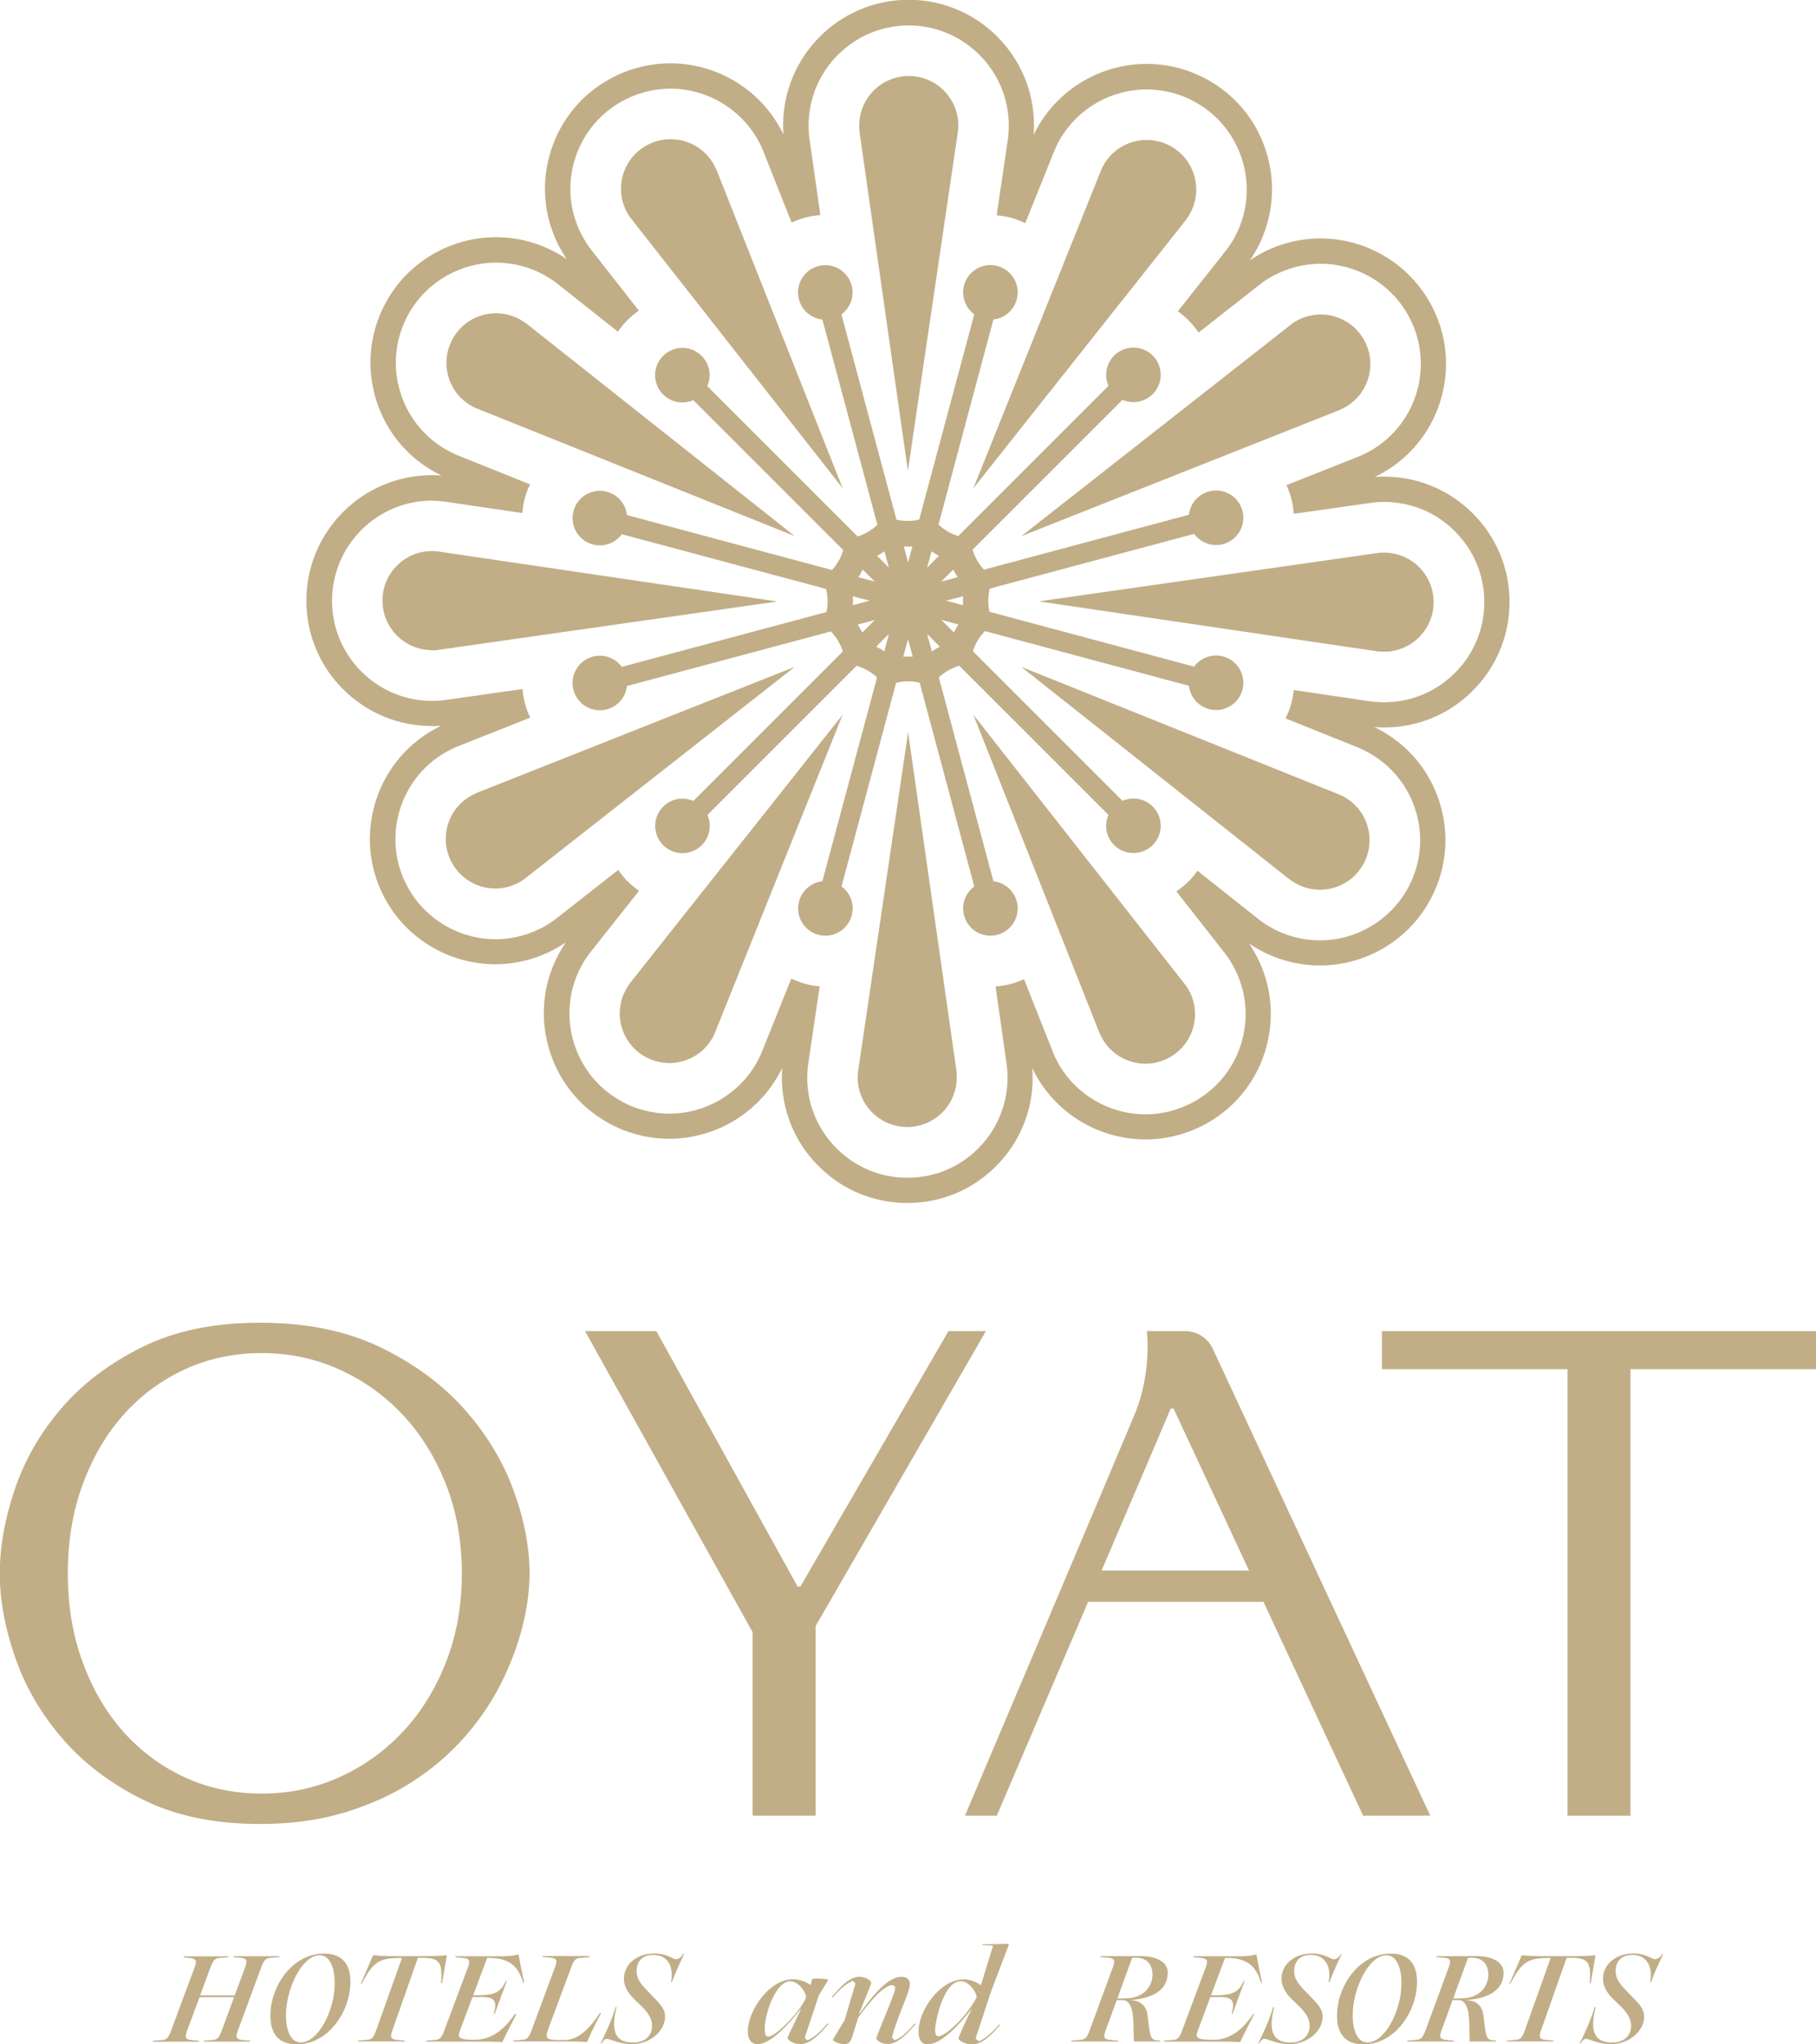
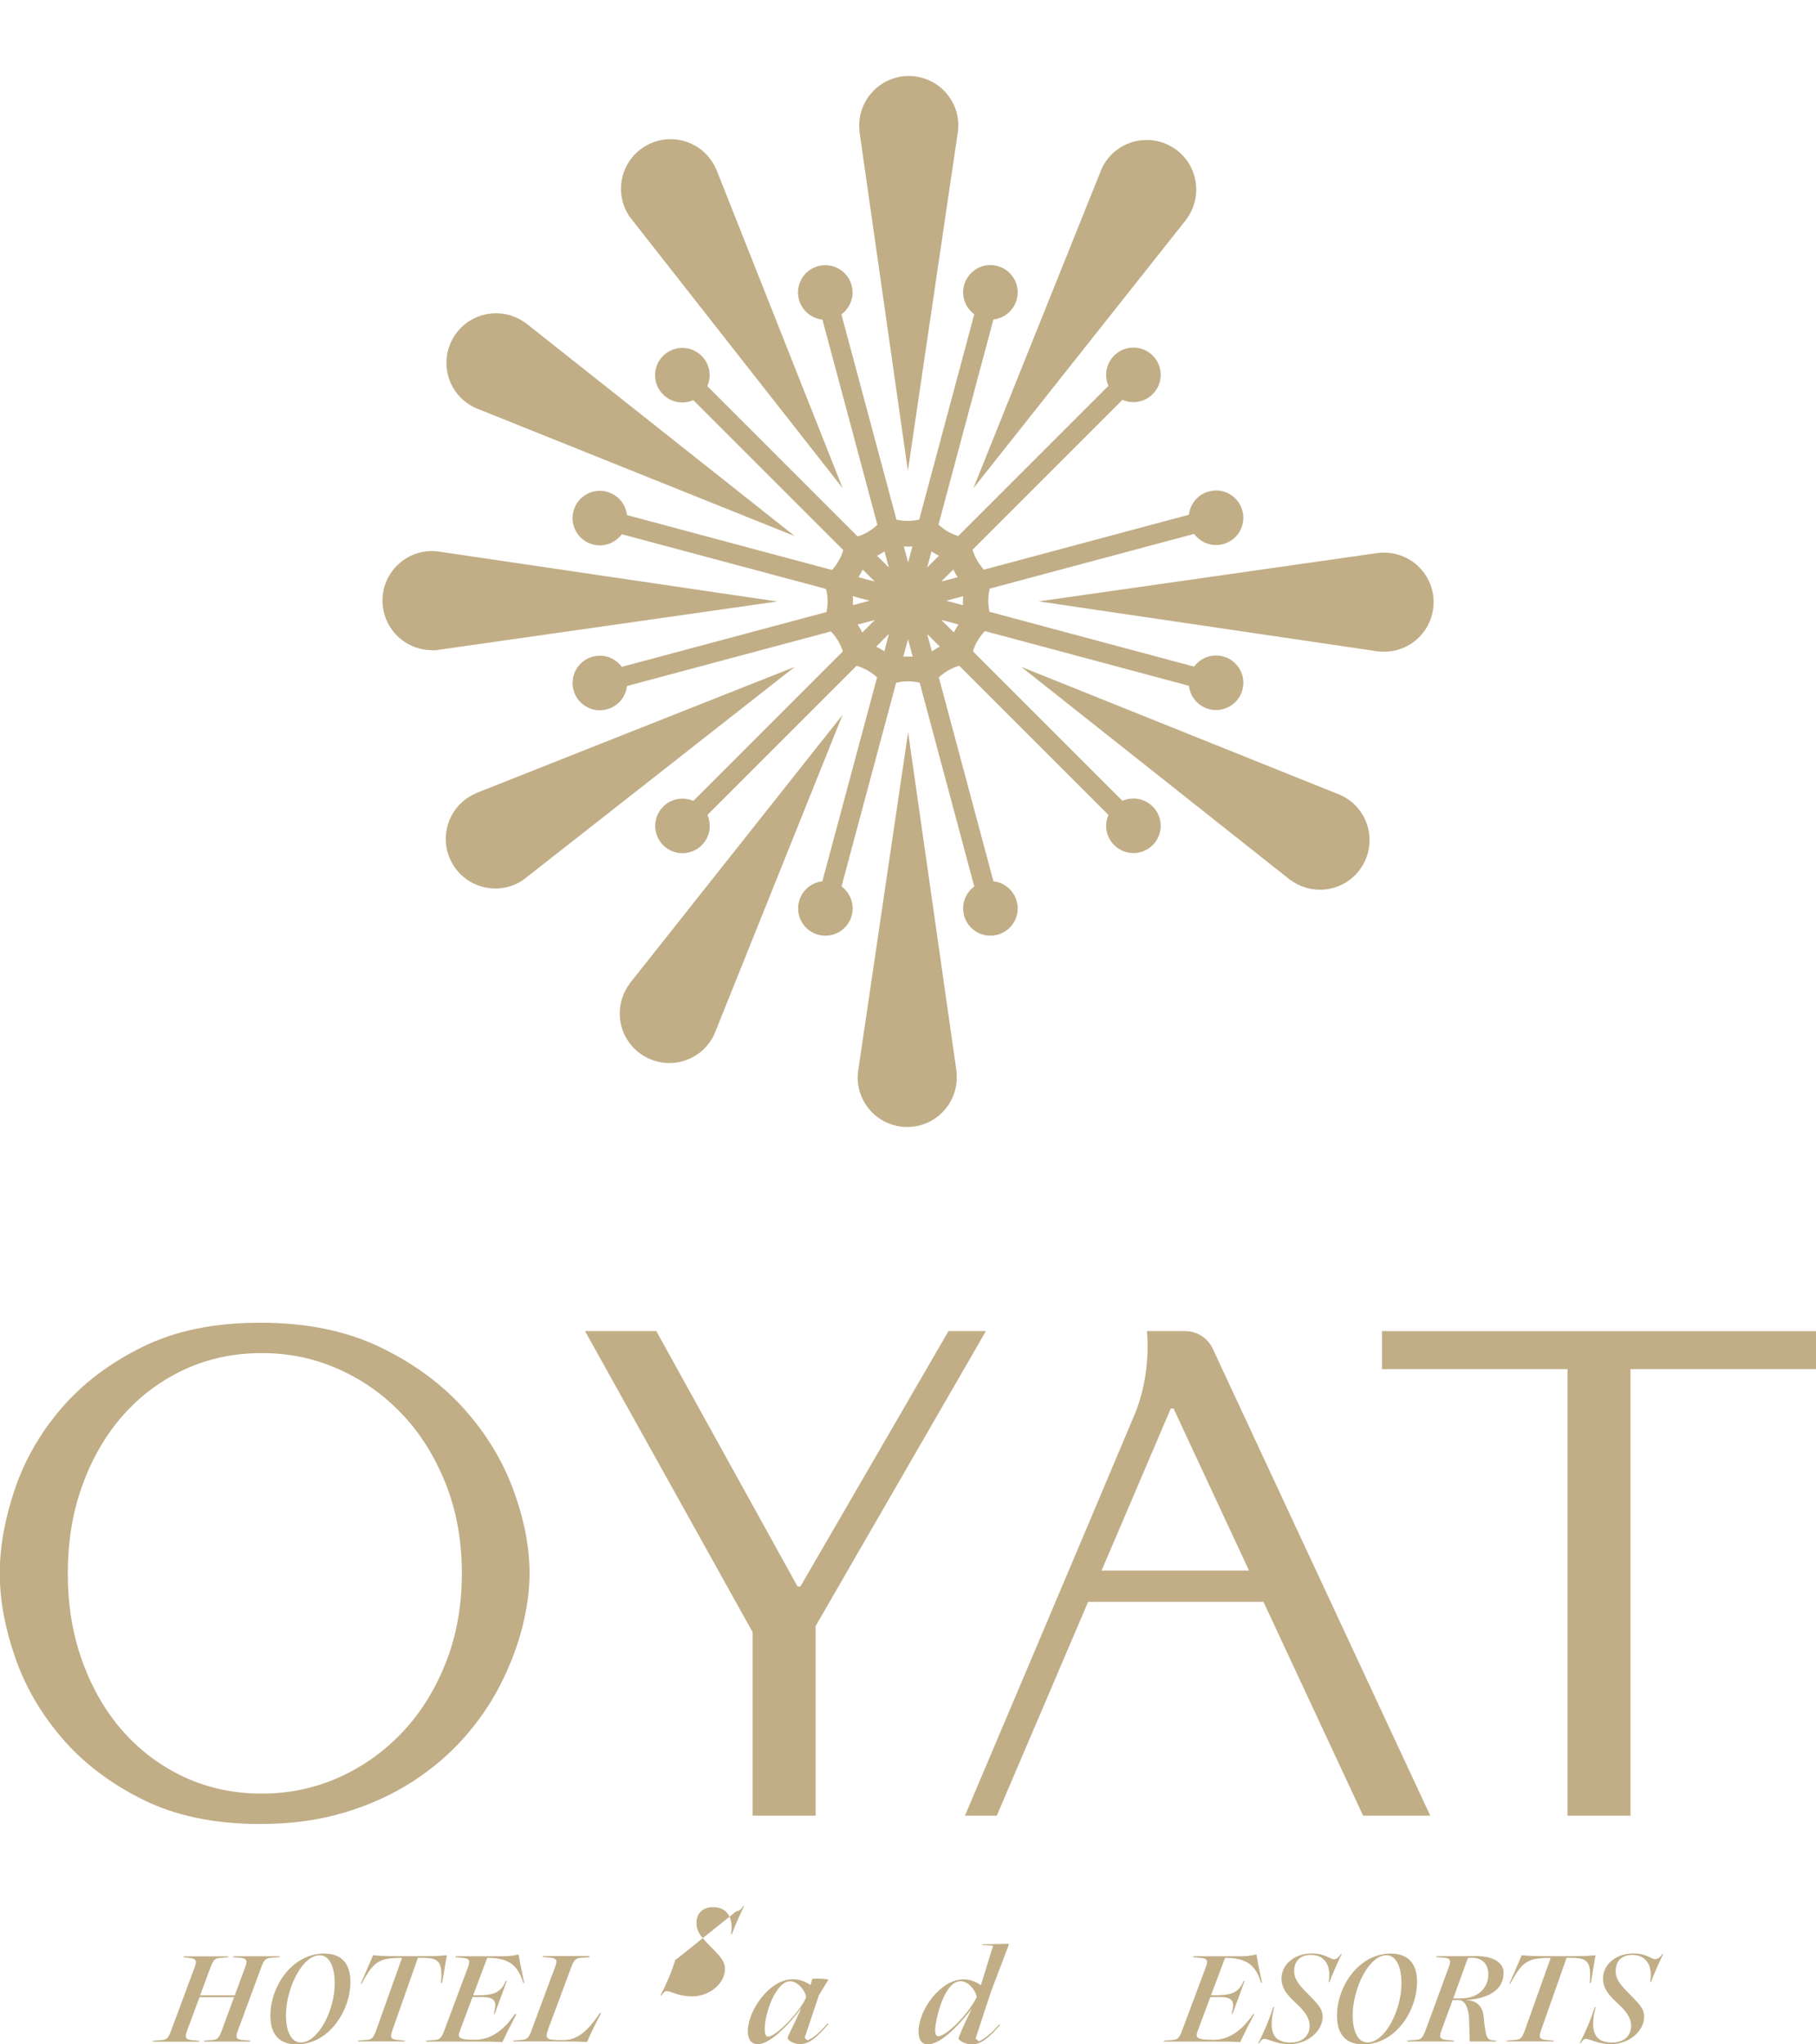
<svg xmlns="http://www.w3.org/2000/svg" id="_레이어_2" viewBox="0 0 162 182.37">
  <g id="_레이어_1-2">
    <g id="OYAT">
      <path d="M76.66,11.66l4.33,30.34,4.47-30.31h0c.02-.16.03-.33.03-.49,0-2.44-1.98-4.42-4.42-4.42s-4.42,1.98-4.42,4.42c0,.16,0,.32.03.47h0Z" style="fill:#c1ae87; stroke-width:0px;" />
      <path d="M63.87,15.07h0c-.07-.15-.14-.3-.22-.44-1.22-2.12-3.93-2.84-6.04-1.62-2.12,1.22-2.84,3.93-1.62,6.04.08.14.16.27.26.39h0s18.92,24.11,18.92,24.11l-11.29-28.49Z" style="fill:#c1ae87; stroke-width:0px;" />
      <path d="M46.87,28.81h0c-.13-.1-.27-.19-.41-.27-2.12-1.22-4.82-.5-6.04,1.62-1.22,2.12-.5,4.82,1.62,6.04.14.08.28.15.42.21h0s28.44,11.42,28.44,11.42l-24.02-19.03Z" style="fill:#c1ae87; stroke-width:0px;" />
      <path d="M38.53,58.02c.16,0,.32,0,.47-.03h0s30.34-4.33,30.34-4.33l-30.31-4.47h0c-.16-.02-.33-.03-.49-.03-2.44,0-4.42,1.98-4.42,4.42,0,2.44,1.98,4.42,4.42,4.42Z" style="fill:#c1ae87; stroke-width:0px;" />
      <path d="M42.42,70.79h0c-.15.07-.3.14-.44.22-2.12,1.22-2.84,3.93-1.62,6.04,1.22,2.12,3.93,2.84,6.04,1.62.14-.08.27-.16.39-.26h0s24.11-18.92,24.11-18.92l-28.49,11.29Z" style="fill:#c1ae87; stroke-width:0px;" />
      <path d="M56.15,87.79h0c-.1.13-.19.27-.27.41-1.22,2.12-.5,4.82,1.62,6.04,2.12,1.22,4.82.5,6.04-1.62.08-.14.15-.28.21-.42h0s11.42-28.44,11.42-28.44l-19.03,24.02Z" style="fill:#c1ae87; stroke-width:0px;" />
      <path d="M85.34,95.66l-4.33-30.34-4.47,30.31h0c-.02.16-.03.33-.03.49,0,2.44,1.98,4.42,4.42,4.42,2.44,0,4.42-1.98,4.42-4.42,0-.16,0-.31-.02-.47h0Z" style="fill:#c1ae87; stroke-width:0px;" />
-       <path d="M98.13,92.24h0c.06.15.14.3.22.44,1.22,2.12,3.93,2.84,6.04,1.62,2.12-1.22,2.84-3.93,1.62-6.04-.08-.14-.16-.27-.26-.39h0l-18.92-24.11,11.29,28.49Z" style="fill:#c1ae87; stroke-width:0px;" />
      <path d="M115.13,78.51h0c.13.1.27.19.41.27,2.12,1.22,4.82.5,6.04-1.62,1.22-2.11.5-4.82-1.62-6.04-.14-.08-.28-.15-.42-.21h0s-28.44-11.42-28.44-11.42l24.02,19.03Z" style="fill:#c1ae87; stroke-width:0px;" />
      <path d="M122.98,58.11h0c.16.02.33.03.49.03,2.44,0,4.42-1.98,4.42-4.42,0-2.44-1.98-4.42-4.42-4.42-.16,0-.31,0-.47.02h0s-30.34,4.33-30.34,4.33l30.31,4.47Z" style="fill:#c1ae87; stroke-width:0px;" />
-       <path d="M119.59,36.53h0c.15-.07.3-.14.44-.22,2.12-1.22,2.84-3.93,1.62-6.04-1.22-2.12-3.93-2.84-6.04-1.62-.14.08-.27.16-.39.26h0s-24.11,18.92-24.11,18.92l28.49-11.29Z" style="fill:#c1ae87; stroke-width:0px;" />
      <path d="M105.85,19.53h0c.1-.13.19-.27.27-.41,1.22-2.12.5-4.82-1.62-6.04-2.11-1.22-4.82-.5-6.04,1.62-.08.14-.15.28-.21.42h0s-11.42,28.44-11.42,28.44l19.03-24.02Z" style="fill:#c1ae87; stroke-width:0px;" />
      <path d="M73.37,28.53l4.9,18.29c-.26.24-.55.46-.87.65-.29.16-.58.29-.89.39l-13.41-13.41c.39-.89.22-1.97-.51-2.7-.95-.95-2.49-.95-3.44,0-.95.95-.95,2.49,0,3.44.73.73,1.8.9,2.7.51l13.37,13.37c-.1.35-.24.7-.44,1.02-.16.28-.35.53-.56.76l-18.29-4.9c-.11-.97-.79-1.81-1.79-2.08-1.3-.35-2.63.42-2.98,1.72-.35,1.3.42,2.63,1.72,2.98,1,.27,2.01-.13,2.59-.91l18.22,4.88c.09.36.14.74.14,1.12,0,.32-.04.64-.1.94l-18.26,4.89c-.58-.78-1.59-1.18-2.59-.91-1.3.35-2.07,1.68-1.72,2.98.35,1.3,1.68,2.07,2.98,1.72,1-.27,1.68-1.11,1.79-2.08l18.19-4.87c.26.27.49.57.68.9.16.29.29.58.39.88l-13.34,13.34c-.89-.39-1.97-.22-2.69.51-.95.95-.95,2.49,0,3.44.95.95,2.49.95,3.44,0,.73-.73.9-1.8.51-2.7l13.3-13.3c.35.1.7.24,1.03.44.29.17.56.37.8.59l-4.88,18.19c-.97.11-1.81.79-2.08,1.79-.35,1.3.42,2.63,1.72,2.98,1.3.35,2.63-.42,2.98-1.72.27-1-.13-2.01-.91-2.59l4.87-18.17c.34-.08.7-.13,1.06-.13h.01c.35,0,.7.04,1.03.12l4.87,18.18c-.78.58-1.18,1.59-.91,2.59.35,1.3,1.68,2.07,2.98,1.72,1.3-.35,2.07-1.68,1.72-2.98-.27-1-1.11-1.68-2.08-1.79l-4.87-18.19c.25-.23.53-.45.84-.62.32-.18.65-.32.98-.42l13.31,13.31c-.39.89-.22,1.97.51,2.69.95.95,2.49.95,3.44,0,.95-.95.95-2.49,0-3.44-.73-.73-1.8-.9-2.7-.51l-13.34-13.34c.1-.32.23-.63.41-.93.19-.32.41-.61.66-.87l18.2,4.88c.11.97.79,1.81,1.79,2.08,1.3.35,2.63-.42,2.98-1.72.35-1.3-.42-2.63-1.72-2.98-1-.27-2.01.13-2.59.91l-18.25-4.89c-.07-.32-.11-.65-.11-.99,0-.37.05-.73.13-1.08l18.23-4.88c.58.78,1.59,1.18,2.59.91,1.3-.35,2.07-1.68,1.72-2.98-.35-1.3-1.68-2.07-2.98-1.72-1,.27-1.68,1.11-1.79,2.08l-18.29,4.9c-.22-.24-.42-.51-.59-.8-.18-.32-.32-.65-.42-.98l13.37-13.37c.89.39,1.97.22,2.7-.51.95-.95.95-2.49,0-3.44-.95-.95-2.49-.95-3.44,0-.73.73-.9,1.8-.51,2.7l-13.4,13.4c-.32-.1-.63-.23-.93-.4-.31-.18-.58-.39-.83-.62l4.9-18.3c.97-.11,1.81-.79,2.08-1.79.35-1.3-.42-2.63-1.72-2.98-1.3-.35-2.63.42-2.98,1.72-.27,1,.13,2.01.91,2.59l-4.91,18.31c-.33.08-.67.12-1.03.12,0,0,0,0-.01,0-.34,0-.67-.04-.99-.11l-4.91-18.31c.78-.58,1.18-1.59.91-2.59-.35-1.3-1.68-2.07-2.98-1.72-1.3.35-2.07,1.68-1.72,2.98.27,1,1.11,1.68,2.08,1.79ZM85.92,53.19c-.01.15-.02.29-.02.44,0,.12,0,.24,0,.36l-1.49-.4,1.5-.4ZM85.04,50.81c.06.13.13.25.2.37.06.1.12.21.19.31l-1.46.39,1.07-1.07ZM85.5,55.72c-.08.12-.16.24-.23.37-.06.11-.12.22-.18.33l-1.12-1.12,1.53.41ZM83.1,49.19c.11.07.22.14.33.21.11.06.22.12.33.18l-1.05,1.05.39-1.44ZM83.85,57.69c-.13.06-.25.13-.37.2-.12.07-.23.14-.35.22l-.42-1.55,1.14,1.14ZM80.97,48.76s.02,0,.03,0c.13,0,.26,0,.39-.01l-.38,1.43-.38-1.43c.12,0,.23.01.35.01ZM81,57.02l.42,1.56c-.13,0-.27-.01-.41-.01-.14,0-.29,0-.43.02l.42-1.56ZM76.09,53.99c0-.1,0-.2,0-.31,0-.16,0-.33-.02-.49l1.5.4-1.49.4ZM76.92,56.42c-.05-.1-.1-.19-.15-.28-.08-.14-.17-.28-.26-.42l1.53-.41-1.11,1.11ZM76.58,51.49c.06-.09.11-.17.16-.26.08-.14.15-.28.22-.42l1.07,1.07-1.46-.39ZM78.88,58.1c-.1-.06-.2-.13-.3-.19-.14-.08-.28-.15-.42-.22l1.14-1.14-.41,1.55ZM78.9,49.19l.39,1.44-1.05-1.05c.1-.05.19-.1.29-.16.13-.07.25-.15.38-.24Z" style="fill:#c1ae87; stroke-width:0px;" />
-       <path d="M38.53,64.78c.27,0,.55-.01.82-.03-.26.12-.51.26-.76.4-2.58,1.49-4.43,3.9-5.21,6.79-.77,2.89-.38,5.9,1.11,8.49,1.99,3.45,5.71,5.59,9.69,5.59,1.96,0,3.89-.52,5.58-1.5.24-.14.47-.29.71-.44-.16.24-.32.48-.46.73-1.49,2.58-1.89,5.6-1.11,8.49.77,2.89,2.62,5.3,5.21,6.79,1.7.98,3.63,1.5,5.59,1.5,3.99,0,7.7-2.14,9.69-5.59.14-.24.27-.48.39-.73-.02.29-.03.57-.03.86,0,2.99,1.16,5.8,3.28,7.91,2.11,2.11,4.92,3.28,7.91,3.28h0c2.99,0,5.8-1.16,7.91-3.28,2.11-2.11,3.28-4.92,3.27-7.91,0-.27-.01-.55-.03-.83.12.26.26.51.4.76,1.99,3.45,5.71,5.59,9.69,5.59,1.96,0,3.89-.52,5.59-1.5,2.59-1.49,4.44-3.91,5.21-6.79.77-2.89.38-5.9-1.11-8.48-.14-.24-.29-.47-.44-.71.24.16.48.32.73.46,1.7.98,3.63,1.5,5.59,1.5,3.99,0,7.7-2.14,9.69-5.59,1.49-2.59,1.89-5.6,1.12-8.49-.77-2.89-2.62-5.3-5.21-6.79-.24-.14-.49-.27-.74-.39.28.02.57.03.86.03,2.99,0,5.8-1.16,7.91-3.28,2.11-2.11,3.28-4.92,3.28-7.91,0-2.99-1.16-5.8-3.28-7.91-2.11-2.11-4.92-3.28-7.92-3.28-.27,0-.55.01-.82.03.26-.12.51-.26.76-.4,2.59-1.49,4.44-3.91,5.21-6.79.77-2.89.38-5.9-1.12-8.49-1.99-3.45-5.7-5.6-9.69-5.6-1.96,0-3.89.52-5.58,1.5-.24.14-.48.29-.71.44.16-.24.32-.48.46-.73,1.49-2.59,1.89-5.6,1.12-8.49-.77-2.89-2.62-5.3-5.21-6.79-1.7-.98-3.63-1.5-5.59-1.5-3.99,0-7.7,2.14-9.69,5.59-.14.24-.27.49-.39.74.02-.29.03-.58.03-.86,0-6.17-5.02-11.19-11.19-11.19s-11.19,5.02-11.19,11.19c0,.27.01.55.03.83-.12-.26-.26-.51-.4-.76-1.99-3.45-5.71-5.59-9.69-5.59-1.96,0-3.89.52-5.59,1.5-2.59,1.49-4.44,3.91-5.21,6.79s-.38,5.9,1.12,8.48c.14.24.29.47.44.7-.24-.16-.48-.32-.73-.46-1.7-.98-3.63-1.5-5.59-1.5-3.99,0-7.7,2.14-9.69,5.59-1.49,2.59-1.89,5.6-1.12,8.49.77,2.89,2.62,5.3,5.21,6.79.24.14.49.27.74.39-.29-.02-.57-.03-.86-.03-6.17,0-11.19,5.02-11.19,11.19,0,2.99,1.16,5.8,3.28,7.91,2.11,2.11,4.92,3.28,7.91,3.28ZM38.53,44.67c.29,0,.59.02.89.05.09,0,.17.02.26.03l6.92,1.02c.03-.44.1-.89.22-1.33.11-.43.27-.84.46-1.23l-6.5-2.61c-.08-.03-.15-.06-.23-.1-.26-.12-.52-.25-.77-.4-2.06-1.19-3.54-3.12-4.16-5.42-.62-2.3-.3-4.71.89-6.78,1.59-2.76,4.56-4.47,7.74-4.47,1.56,0,3.11.41,4.46,1.2.26.15.51.31.75.48.07.05.14.1.21.16l5.45,4.32c.25-.36.53-.71.85-1.03.32-.32.66-.6,1.02-.85l-4.3-5.49c-.05-.06-.1-.13-.14-.19-.17-.24-.33-.48-.47-.73-1.19-2.06-1.51-4.47-.89-6.77.62-2.3,2.1-4.23,4.16-5.42,1.36-.78,2.9-1.2,4.46-1.2,3.18,0,6.15,1.71,7.74,4.47.15.25.28.52.41.79.04.08.07.16.1.24l2.56,6.45c.39-.19.8-.34,1.22-.45.44-.12.89-.19,1.34-.22l-.98-6.89c0-.06-.02-.11-.02-.17-.03-.31-.05-.63-.05-.93,0-4.92,4.01-8.93,8.93-8.93s8.93,4.01,8.93,8.93c0,.29-.01.59-.04.89,0,.09-.02.17-.03.26l-1.01,6.86c.42.03.84.1,1.25.21.46.12.89.29,1.3.49l2.6-6.47c.03-.08.07-.16.1-.24.12-.26.25-.52.39-.76,1.59-2.75,4.55-4.46,7.74-4.46,1.56,0,3.11.41,4.46,1.2,2.07,1.19,3.54,3.12,4.16,5.42.62,2.3.3,4.71-.89,6.78-.15.26-.31.51-.49.75-.05.07-.1.14-.15.2l-4.31,5.44c.34.23.66.5.95.8.34.34.64.71.9,1.1l5.5-4.32c.07-.05.14-.11.21-.16.23-.17.47-.32.72-.46,1.35-.78,2.9-1.2,4.46-1.2,3.18,0,6.15,1.71,7.74,4.47,1.19,2.07,1.51,4.47.89,6.78-.62,2.3-2.1,4.23-4.16,5.42-.26.15-.53.29-.8.41-.08.04-.16.07-.24.1l-6.48,2.57c.17.36.31.75.42,1.15.13.47.2.94.23,1.41l6.96-.99c.09-.01.17-.02.26-.03.28-.03.56-.04.84-.04,2.39,0,4.64.93,6.32,2.62,1.69,1.69,2.62,3.93,2.62,6.32,0,2.38-.93,4.63-2.62,6.31-1.69,1.69-3.93,2.62-6.32,2.62h0c-.29,0-.59-.02-.88-.04-.09,0-.17-.02-.26-.03l-6.93-1.02c-.03.4-.1.8-.21,1.2-.13.47-.3.91-.51,1.33l6.55,2.63c.08.03.16.07.24.11.26.12.51.25.75.39,2.06,1.19,3.54,3.12,4.16,5.42.62,2.3.3,4.71-.89,6.78-1.59,2.75-4.56,4.47-7.74,4.47-1.56,0-3.11-.41-4.46-1.2-.26-.15-.51-.31-.75-.48-.07-.05-.14-.1-.21-.16l-5.51-4.37c-.23.33-.5.65-.79.95-.34.34-.7.63-1.09.89l4.37,5.57c.05.07.1.14.15.21.17.23.32.47.46.72,1.19,2.06,1.51,4.47.89,6.77-.62,2.31-2.1,4.23-4.16,5.42-1.36.78-2.9,1.2-4.46,1.2h0c-3.18,0-6.15-1.71-7.74-4.47-.15-.25-.28-.52-.4-.79-.04-.08-.07-.16-.1-.24l-2.6-6.56c-.38.18-.77.32-1.18.43-.45.12-.9.19-1.36.22l1,7.02c.01.09.02.17.03.26.03.28.04.57.04.85,0,2.39-.93,4.63-2.61,6.32-1.69,1.69-3.93,2.62-6.32,2.62h0c-2.38,0-4.63-.93-6.32-2.62-1.69-1.69-2.62-3.93-2.62-6.32,0-.3.02-.6.05-.9,0-.08.02-.17.03-.25l1.03-6.99c-.43-.03-.86-.1-1.27-.22-.44-.12-.86-.28-1.26-.47l-2.64,6.58c-.03.08-.07.16-.1.24-.12.26-.25.51-.39.76-1.59,2.75-4.56,4.47-7.74,4.47h0c-1.56,0-3.11-.41-4.46-1.2-4.26-2.46-5.73-7.94-3.27-12.2.15-.26.31-.51.49-.75.05-.07.1-.14.15-.2l4.38-5.53c-.36-.25-.7-.53-1.02-.84-.32-.32-.59-.66-.84-1.02l-5.56,4.36c-.07.05-.13.1-.2.15-.24.17-.48.32-.72.47-1.35.78-2.9,1.2-4.46,1.2h0c-3.18,0-6.15-1.71-7.74-4.47-2.46-4.26-1-9.74,3.27-12.2.26-.15.52-.28.79-.41.08-.04.16-.07.24-.1l6.53-2.59c-.19-.4-.35-.82-.47-1.26-.11-.43-.18-.86-.22-1.29l-6.96.99c-.08.01-.17.02-.25.03-.28.03-.57.04-.85.04h0c-2.38,0-4.62-.93-6.31-2.62-1.69-1.69-2.62-3.93-2.62-6.32,0-4.92,4.01-8.93,8.93-8.93Z" style="fill:#c1ae87; stroke-width:0px;" />
      <path d="M30.73,161.7c2.24-.68,4.26-1.59,6.05-2.75,1.79-1.15,3.34-2.48,4.66-3.98,1.32-1.5,2.4-3.09,3.24-4.76.84-1.67,1.48-3.35,1.91-5.03.43-1.69.65-3.29.65-4.82,0-2.31-.47-4.77-1.42-7.38-.95-2.61-2.41-5.03-4.39-7.26-1.98-2.22-4.48-4.07-7.5-5.53-3.03-1.46-6.6-2.19-10.72-2.19s-7.58.72-10.5,2.16c-2.92,1.44-5.33,3.26-7.23,5.47-1.89,2.2-3.28,4.62-4.17,7.26-.89,2.64-1.33,5.13-1.33,7.47s.44,4.77,1.33,7.38c.89,2.62,2.27,5.03,4.17,7.26,1.89,2.22,4.3,4.07,7.23,5.53,2.92,1.46,6.42,2.19,10.5,2.19,2.76,0,5.26-.34,7.5-1.02ZM11.02,154.51c-1.54-1.73-2.76-3.8-3.64-6.21-.89-2.41-1.33-5.05-1.33-7.94s.44-5.53,1.33-7.94c.88-2.41,2.1-4.48,3.64-6.21,1.54-1.73,3.37-3.08,5.47-4.05,2.1-.97,4.39-1.45,6.86-1.45s4.72.48,6.89,1.45c2.16.97,4.06,2.32,5.68,4.05,1.63,1.73,2.91,3.8,3.86,6.21.95,2.41,1.42,5.05,1.42,7.94s-.47,5.53-1.42,7.94c-.95,2.41-2.23,4.48-3.86,6.21-1.63,1.73-3.52,3.08-5.68,4.05-2.16.97-4.46,1.45-6.89,1.45s-4.76-.48-6.86-1.45c-2.1-.97-3.92-2.32-5.47-4.05Z" style="fill:#c1ae87; stroke-width:0px;" />
      <polygon points="72.76 161.98 72.76 145.06 87.95 118.75 84.61 118.75 71.4 141.54 71.15 141.54 58.55 118.75 52.19 118.75 67.14 145.61 67.14 161.98 72.76 161.98" style="fill:#c1ae87; stroke-width:0px;" />
      <path d="M97.08,142.9h15.63l8.89,19.08h5.99l-19.41-41.67c-.44-.95-1.4-1.56-2.45-1.56h-3.42s.47,3.72-1.12,7.5c-3.86,9.19-15.11,35.73-15.11,35.73h2.84l8.15-19.08ZM104.44,125.66h.25l6.73,14.45h-13.15l6.17-14.45Z" style="fill:#c1ae87; stroke-width:0px;" />
      <polygon points="123.28 118.75 123.28 122.14 139.83 122.14 139.83 161.98 145.45 161.98 145.45 122.14 162 122.14 162 118.75 123.28 118.75" style="fill:#c1ae87; stroke-width:0px;" />
      <path d="M24.93,174.6v-.08h-4.12v.08l.55.05c.52.05.78.11.54.77l-.96,2.59h-3.09l.92-2.48c.26-.71.43-.83.85-.86l.75-.06v-.08h-3.99v.08l.43.05c.53.06.82.11.58.77l-2.12,5.71c-.26.72-.44.83-.86.86l-.77.06v.08h4.11v-.08l-.55-.05c-.5-.05-.78-.11-.54-.77l1.14-3.07h3.08l-1.09,2.96c-.26.71-.43.83-.84.86l-.76.06v.08h4.13v-.08l-.58-.05c-.53-.05-.79-.11-.55-.77l2.11-5.71c.26-.72.44-.83.86-.86l.77-.06Z" style="fill:#c1ae87; stroke-width:0px;" />
      <path d="M28.91,174.28c-2.82,0-4.79,2.89-4.79,5.54,0,1.86.97,2.56,2.35,2.56,2.87,0,4.79-2.99,4.79-5.58,0-1.74-.89-2.52-2.35-2.52ZM26.84,182.21c-.96,0-1.33-1.19-1.33-2.42,0-2.37,1.43-5.36,3.01-5.36.96,0,1.34,1.24,1.34,2.48,0,2.53-1.52,5.3-3.02,5.3Z" style="fill:#c1ae87; stroke-width:0px;" />
      <path d="M39.36,176.91h.08l.42-2.48c-.79.08-1.46.08-2.52.08h-1.25c-1.06,0-2.04,0-2.81-.08l-1.1,2.55h.08c1.06-2.03,1.61-2.31,3.53-2.31h.07l-2.3,6.45c-.25.72-.43.83-.85.86l-.77.06v.08h4.17v-.08l-.58-.05c-.53-.05-.79-.11-.56-.77l2.31-6.56h.34c1.54,0,1.87.31,1.73,2.24Z" style="fill:#c1ae87; stroke-width:0px;" />
      <path d="M45.94,179.66c-1.13,1.67-2.33,2.31-3.6,2.31-1.42,0-1.54-.2-1.32-.78l1.13-3.03h.52c1.22-.04,1.7.16,1.45,1.2l-.07.3h.08s1.08-2.94,1.08-2.94h-.08l-.12.24c-.46.9-1.19,1.02-2.31,1.04h-.49s1.25-3.33,1.25-3.33h.35c1.66.07,2.42.73,2.87,2.23l.08-.02c-.3-1.45-.41-1.97-.5-2.52-.79.17-1.02.16-1.83.16h-3.8v.08l.58.06c.53.05.8.11.56.77l-2.13,5.7c-.26.72-.44.83-.86.86l-.77.06v.08h4.03c1.33,0,2,0,2.77.05.38-.79.68-1.38,1.25-2.49l-.08-.02Z" style="fill:#c1ae87; stroke-width:0px;" />
      <path d="M53.52,179.58c-1.13,1.67-2.05,2.42-3.26,2.42-1.62,0-1.68-.08-1.3-1.13l1.99-5.35c.26-.72.44-.83.86-.86l.77-.06v-.1h-4.17v.08l.58.05c.53.06.8.12.55.78l-2.12,5.71c-.26.72-.44.83-.86.86l-.77.06v.08h3.83c1.25,0,1.98,0,2.75.05.38-.88.67-1.46,1.25-2.58l-.08-.02Z" style="fill:#c1ae87; stroke-width:0px;" />
-       <path d="M60.34,174.79c-.36,0-.78-.52-1.98-.52-1.48,0-2.7.92-2.7,2.25,0,.92.62,1.56,1.2,2.1.48.46,1.31,1.16,1.31,2.12,0,.88-.67,1.48-1.69,1.48-1.94,0-1.87-1.54-1.48-3.17h-.08c-.37,1.2-.83,2.22-1.34,3.24h.08c.19-.29.3-.4.48-.4.34,0,1.07.47,2.24.47,1.59,0,2.95-1.15,2.95-2.45,0-.8-.59-1.27-1.45-2.17-.74-.76-1.09-1.21-1.09-1.9,0-.77.42-1.44,1.49-1.44,1.48,0,1.81,1.32,1.58,2.42h.08c.36-.97.79-1.86,1.09-2.51h-.08c-.13.23-.35.46-.61.46Z" style="fill:#c1ae87; stroke-width:0px;" />
+       <path d="M60.34,174.79h-.08c-.37,1.2-.83,2.22-1.34,3.24h.08c.19-.29.3-.4.48-.4.34,0,1.07.47,2.24.47,1.59,0,2.95-1.15,2.95-2.45,0-.8-.59-1.27-1.45-2.17-.74-.76-1.09-1.21-1.09-1.9,0-.77.42-1.44,1.49-1.44,1.48,0,1.81,1.32,1.58,2.42h.08c.36-.97.79-1.86,1.09-2.51h-.08c-.13.23-.35.46-.61.46Z" style="fill:#c1ae87; stroke-width:0px;" />
      <path d="M73.9,176.61c-.24-.1-1.2-.12-1.44-.07-.04.14-.07.3-.16.55-.29-.23-.9-.52-1.57-.52-2.11,0-4.02,2.82-4.02,4.63,0,.76.32,1.16.89,1.16,1.25,0,3.08-2.16,3.81-3.13h.04c-.9,1.98-1.19,2.41-1.19,2.6.02.17.52.53,1.12.53.78,0,1.52-.61,2.52-1.8l-.07-.06c-.74.86-1.24,1.28-1.79,1.52-.11-.06-.22-.18-.25-.25l1.26-3.77.85-1.4ZM68.51,181.69c-.12,0-.29-.08-.29-.68,0-1.48,1.03-4.26,2.27-4.26.71,0,1.38.9,1.42,1.43-.42,1.13-2.65,3.51-3.39,3.51Z" style="fill:#c1ae87; stroke-width:0px;" />
-       <path d="M79.82,182.02c-.08-.04-.2-.18-.25-.28.05-.19.3-1.13.9-2.6.23-.62.7-1.67.7-2.15,0-.34-.24-.64-.73-.64-1.19,0-2.49,1.52-3.77,3.31h-.04c.67-1.7,1.08-2.58,1.09-2.79-.06-.25-.59-.52-1.04-.52-.85,0-1.68.82-2.48,1.82l.06.06c.79-.94,1.31-1.3,1.8-1.52.11.07.22.2.25.26l-.96,3.24-1.06,1.77c.19.2.53.37,1.02.37.65,0,.58-.28,1.25-2.36,1.06-1.49,2.33-2.89,3.01-2.89.14,0,.29.08.29.24,0,.2-.16.71-.86,2.39-.66,1.59-.8,2-.84,2.12.1.25.56.5,1.02.5.77,0,1.57-.66,2.51-1.8l-.06-.06c-.77.89-1.25,1.31-1.8,1.51Z" style="fill:#c1ae87; stroke-width:0px;" />
      <path d="M89.99,173.48l-.04-.07-2.33.05v.06s.97.06.97.06l-1.09,3.53c-.29-.22-.84-.53-1.54-.53-2.06,0-4.02,2.72-4.02,4.67,0,.72.28,1.13.82,1.13,1.32,0,3.11-2.14,3.9-3.15h.01c-.7,1.42-1.17,2.54-1.17,2.64.11.23.7.52,1.19.52.83,0,1.61-.67,2.52-1.74l-.06-.06c-.77.86-1.27,1.27-1.82,1.52-.06-.04-.26-.2-.3-.26l1.38-4.19,1.58-4.16ZM83.7,181.66c-.1,0-.28-.08-.28-.55,0-.72.73-4.37,2.29-4.37.62,0,1.32.78,1.42,1.42-.82,1.65-2.76,3.5-3.43,3.5Z" style="fill:#c1ae87; stroke-width:0px;" />
-       <path d="M104.18,176c0-.89-.85-1.5-2.52-1.5-.24,0-.44.01-.88.01h-2.61v.08l.58.05c.53.05.8.11.56.77l-2.1,5.71c-.26.72-.44.83-.86.86l-.77.06v.08h4.16v-.08l-.58-.05c-.53-.05-.8-.11-.56-.77l1.02-2.79h.58c.54.01.88.74.9,1.87l.05,1.82h2.35v-.08s-.17-.01-.17-.01c-.67-.04-.74-.19-.95-2.19-.11-1.06-.83-1.38-1.54-1.42h-.04c2.03-.11,3.37-.9,3.37-2.42ZM100.34,178.28h-.66l1.31-3.61c.11-.01.23-.02.34-.02.9,0,1.48.52,1.48,1.51s-.72,2.12-2.46,2.12Z" style="fill:#c1ae87; stroke-width:0px;" />
      <path d="M108.16,181.97c-1.42,0-1.54-.2-1.32-.78l1.13-3.03h.52c1.22-.04,1.7.16,1.45,1.2l-.07.3h.08s1.08-2.94,1.08-2.94h-.08l-.12.24c-.46.9-1.19,1.02-2.31,1.04h-.49s1.25-3.33,1.25-3.33h.35c1.66.07,2.42.73,2.87,2.23l.08-.02c-.3-1.45-.41-1.97-.5-2.52-.79.17-1.02.16-1.83.16h-3.8v.08l.58.06c.53.05.8.11.56.77l-2.13,5.7c-.26.72-.44.83-.86.86l-.77.06v.08h4.03c1.33,0,2,0,2.77.05.38-.79.68-1.38,1.25-2.49l-.08-.02c-1.13,1.67-2.33,2.31-3.6,2.31Z" style="fill:#c1ae87; stroke-width:0px;" />
      <path d="M119.61,174.33c-.13.23-.35.46-.61.46-.36,0-.78-.52-1.98-.52-1.48,0-2.7.92-2.7,2.25,0,.92.62,1.56,1.2,2.1.48.46,1.31,1.16,1.31,2.12,0,.88-.67,1.48-1.69,1.48-1.94,0-1.87-1.54-1.48-3.17h-.08c-.37,1.2-.83,2.22-1.34,3.24h.08c.19-.29.3-.4.48-.4.34,0,1.07.47,2.24.47,1.59,0,2.95-1.15,2.95-2.45,0-.8-.59-1.27-1.45-2.17-.74-.76-1.09-1.21-1.09-1.9,0-.77.42-1.44,1.49-1.44,1.48,0,1.81,1.32,1.58,2.42h.08c.36-.97.79-1.86,1.09-2.51h-.08Z" style="fill:#c1ae87; stroke-width:0px;" />
      <path d="M124.06,174.28c-2.82,0-4.79,2.89-4.79,5.54,0,1.86.97,2.56,2.35,2.56,2.87,0,4.79-2.99,4.79-5.58,0-1.74-.89-2.52-2.35-2.52ZM122,182.21c-.96,0-1.33-1.19-1.33-2.42,0-2.37,1.43-5.36,3.01-5.36.96,0,1.34,1.24,1.34,2.48,0,2.53-1.52,5.3-3.02,5.3Z" style="fill:#c1ae87; stroke-width:0px;" />
      <path d="M131.62,174.5c-.24,0-.44.01-.88.01h-2.61v.08l.58.05c.53.05.8.11.56.77l-2.1,5.71c-.26.72-.44.83-.86.86l-.77.06v.08h4.16v-.08l-.58-.05c-.53-.05-.8-.11-.56-.77l1.02-2.79h.58c.54.01.88.74.9,1.87l.05,1.82h2.35v-.08s-.17-.01-.17-.01c-.67-.04-.74-.19-.95-2.19-.11-1.06-.83-1.38-1.54-1.42h-.04c2.03-.11,3.37-.9,3.37-2.42,0-.89-.85-1.5-2.52-1.5ZM130.3,178.28h-.66l1.31-3.61c.11-.01.23-.02.34-.02.9,0,1.48.52,1.48,1.51s-.72,2.12-2.46,2.12Z" style="fill:#c1ae87; stroke-width:0px;" />
      <path d="M141.83,176.91h.08l.42-2.48c-.79.08-1.46.08-2.52.08h-1.25c-1.06,0-2.04,0-2.81-.08l-1.1,2.55h.08c1.06-2.03,1.61-2.31,3.53-2.31h.07l-2.3,6.45c-.25.72-.43.83-.85.86l-.77.06v.08h4.17v-.08l-.58-.05c-.53-.05-.79-.11-.56-.77l2.31-6.56h.34c1.54,0,1.87.31,1.73,2.24Z" style="fill:#c1ae87; stroke-width:0px;" />
      <path d="M147.68,174.79c-.36,0-.78-.52-1.98-.52-1.48,0-2.7.92-2.7,2.25,0,.92.62,1.56,1.2,2.1.48.46,1.31,1.16,1.31,2.12,0,.88-.67,1.48-1.69,1.48-1.94,0-1.87-1.54-1.48-3.17h-.08c-.37,1.2-.83,2.22-1.34,3.24h.08c.19-.29.3-.4.48-.4.34,0,1.07.47,2.24.47,1.59,0,2.95-1.15,2.95-2.45,0-.8-.59-1.27-1.45-2.17-.74-.76-1.09-1.21-1.09-1.9,0-.77.42-1.44,1.49-1.44,1.48,0,1.81,1.32,1.58,2.42h.08c.36-.97.79-1.86,1.09-2.51h-.08c-.13.23-.35.46-.61.46Z" style="fill:#c1ae87; stroke-width:0px;" />
    </g>
  </g>
</svg>